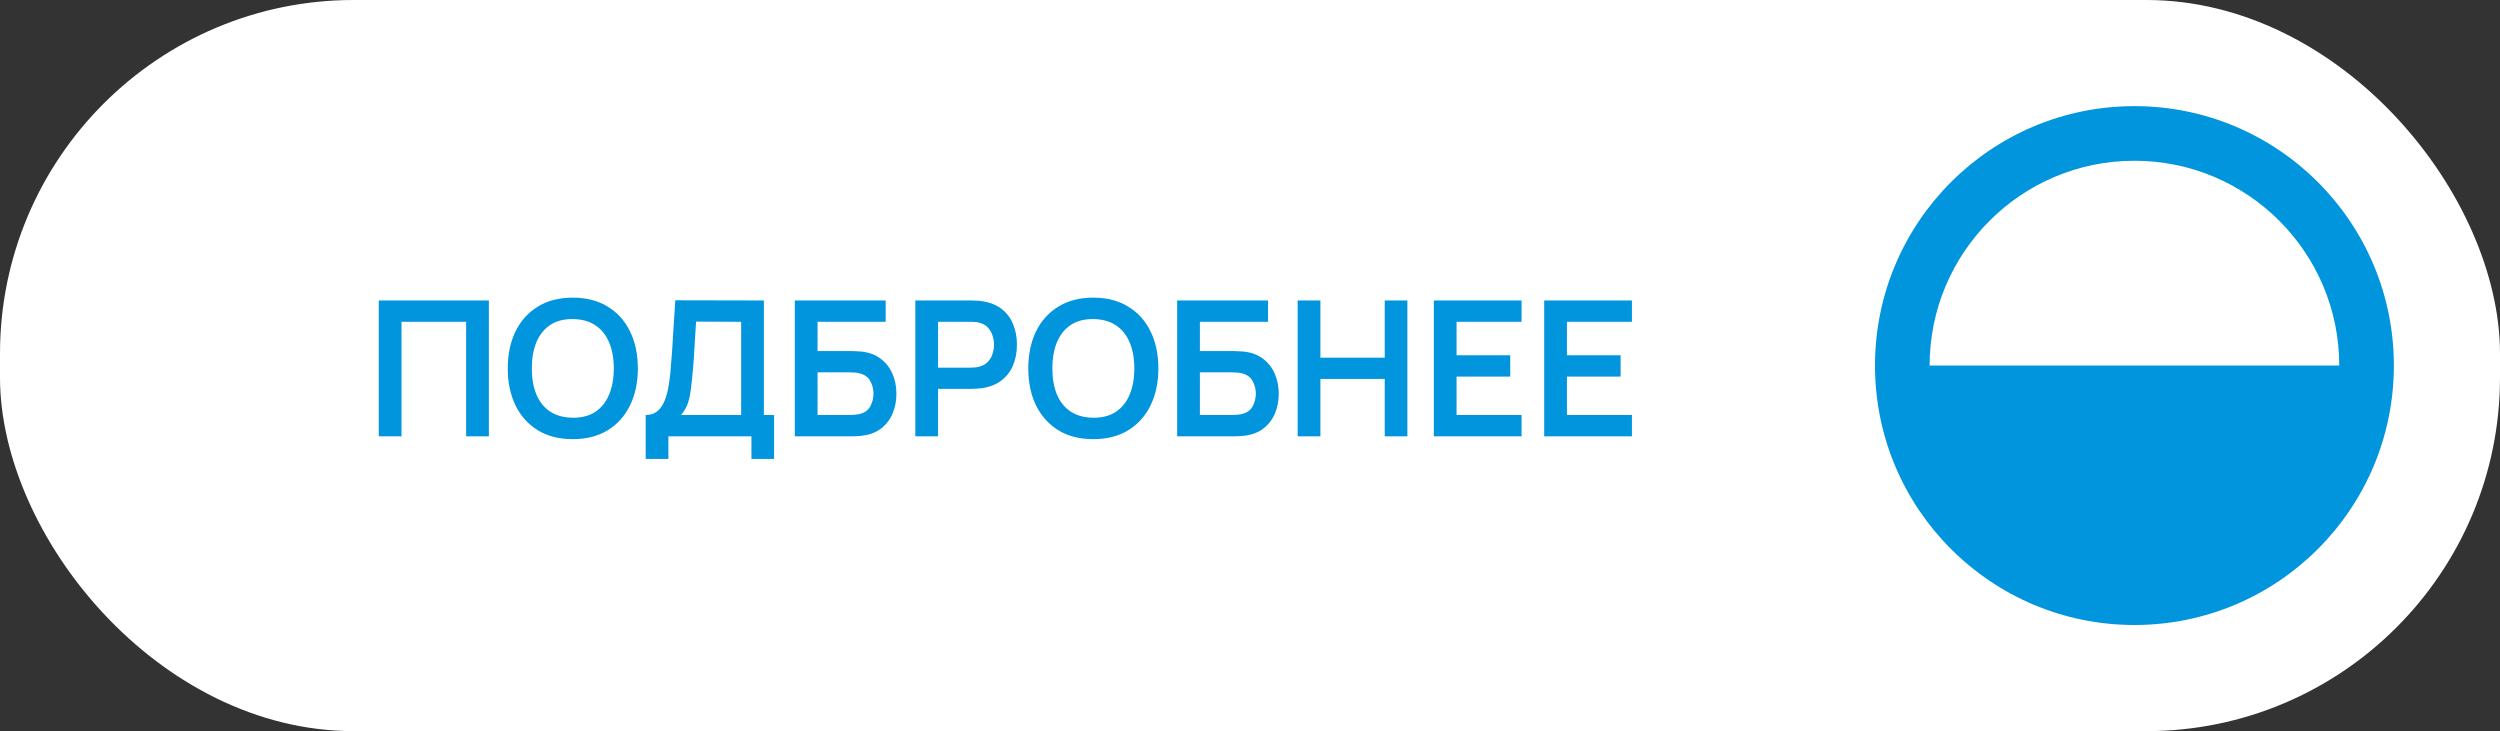
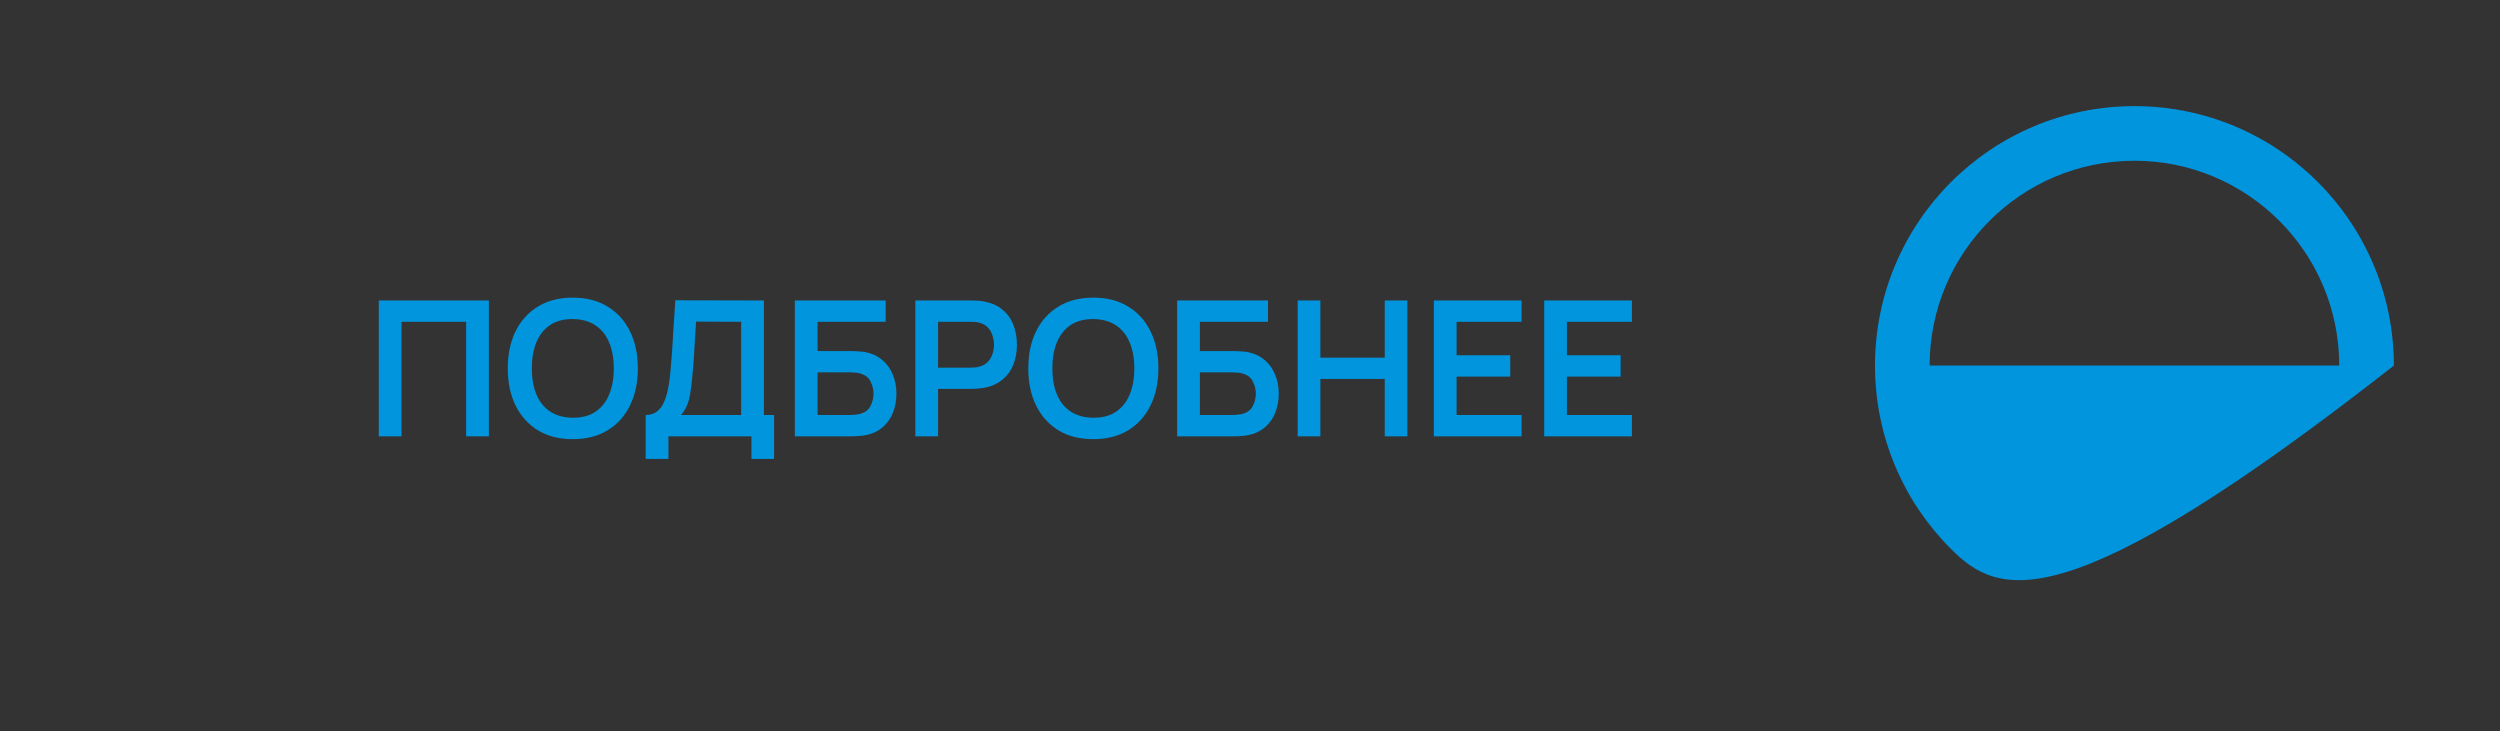
<svg xmlns="http://www.w3.org/2000/svg" width="212" height="62" viewBox="0 0 212 62" fill="none">
  <rect x="0" y="0" width="212" height="62" fill="#333333" stroke="none" />
-   <rect width="212" height="62" rx="30" fill="white" />
  <path d="M32.12 37V25.48H41.456V37H39.528V27.288H34.048V37H32.12ZM48.57 37.24C47.418 37.24 46.431 36.989 45.61 36.488C44.789 35.981 44.157 35.277 43.714 34.376C43.277 33.475 43.058 32.429 43.058 31.24C43.058 30.051 43.277 29.005 43.714 28.104C44.157 27.203 44.789 26.501 45.61 26C46.431 25.493 47.418 25.24 48.57 25.24C49.722 25.24 50.709 25.493 51.53 26C52.357 26.501 52.989 27.203 53.426 28.104C53.869 29.005 54.09 30.051 54.09 31.24C54.09 32.429 53.869 33.475 53.426 34.376C52.989 35.277 52.357 35.981 51.53 36.488C50.709 36.989 49.722 37.24 48.57 37.24ZM48.57 35.424C49.343 35.429 49.986 35.259 50.498 34.912C51.016 34.565 51.402 34.077 51.658 33.448C51.919 32.819 52.05 32.083 52.05 31.24C52.05 30.397 51.919 29.667 51.658 29.048C51.402 28.424 51.016 27.939 50.498 27.592C49.986 27.245 49.343 27.067 48.57 27.056C47.797 27.051 47.154 27.221 46.642 27.568C46.13 27.915 45.743 28.403 45.482 29.032C45.226 29.661 45.098 30.397 45.098 31.24C45.098 32.083 45.226 32.816 45.482 33.44C45.738 34.059 46.122 34.541 46.634 34.888C47.151 35.235 47.797 35.413 48.57 35.424ZM54.754 38.92V35.192C55.127 35.192 55.439 35.099 55.69 34.912C55.941 34.725 56.141 34.467 56.29 34.136C56.445 33.805 56.565 33.421 56.65 32.984C56.735 32.541 56.802 32.072 56.85 31.576C56.909 30.92 56.959 30.277 57.002 29.648C57.045 29.013 57.085 28.357 57.122 27.68C57.165 26.997 57.213 26.259 57.266 25.464L64.778 25.48V35.192H65.642V38.92H63.722V37H56.682V38.92H54.754ZM57.754 35.192H62.85V27.288L59.026 27.272C58.989 27.832 58.957 28.355 58.93 28.84C58.909 29.32 58.879 29.808 58.842 30.304C58.81 30.8 58.765 31.341 58.706 31.928C58.653 32.504 58.594 32.984 58.53 33.368C58.471 33.752 58.383 34.085 58.266 34.368C58.149 34.645 57.978 34.92 57.754 35.192ZM67.401 37V25.48H75.105V27.288H69.329V29.768H72.161C72.268 29.768 72.409 29.773 72.585 29.784C72.767 29.789 72.932 29.8 73.081 29.816C73.727 29.891 74.265 30.096 74.697 30.432C75.135 30.768 75.463 31.192 75.681 31.704C75.905 32.216 76.017 32.776 76.017 33.384C76.017 33.992 75.908 34.555 75.689 35.072C75.471 35.584 75.143 36.008 74.705 36.344C74.273 36.675 73.732 36.877 73.081 36.952C72.932 36.968 72.769 36.981 72.593 36.992C72.417 36.997 72.273 37 72.161 37H67.401ZM69.329 35.192H72.081C72.188 35.192 72.308 35.187 72.441 35.176C72.575 35.165 72.697 35.149 72.809 35.128C73.289 35.027 73.62 34.803 73.801 34.456C73.983 34.109 74.073 33.752 74.073 33.384C74.073 33.011 73.983 32.653 73.801 32.312C73.62 31.965 73.289 31.741 72.809 31.64C72.697 31.613 72.575 31.597 72.441 31.592C72.308 31.581 72.188 31.576 72.081 31.576H69.329V35.192ZM77.62 37V25.48H82.38C82.492 25.48 82.636 25.485 82.812 25.496C82.988 25.501 83.151 25.517 83.3 25.544C83.967 25.645 84.516 25.867 84.948 26.208C85.385 26.549 85.708 26.981 85.916 27.504C86.129 28.021 86.236 28.597 86.236 29.232C86.236 29.861 86.129 30.437 85.916 30.96C85.703 31.477 85.377 31.907 84.94 32.248C84.508 32.589 83.961 32.811 83.3 32.912C83.151 32.933 82.985 32.949 82.804 32.96C82.628 32.971 82.487 32.976 82.38 32.976H79.548V37H77.62ZM79.548 31.176H82.3C82.407 31.176 82.527 31.171 82.66 31.16C82.793 31.149 82.916 31.128 83.028 31.096C83.348 31.016 83.599 30.875 83.78 30.672C83.967 30.469 84.097 30.24 84.172 29.984C84.252 29.728 84.292 29.477 84.292 29.232C84.292 28.987 84.252 28.736 84.172 28.48C84.097 28.219 83.967 27.987 83.78 27.784C83.599 27.581 83.348 27.44 83.028 27.36C82.916 27.328 82.793 27.309 82.66 27.304C82.527 27.293 82.407 27.288 82.3 27.288H79.548V31.176ZM92.711 37.24C91.559 37.24 90.572 36.989 89.751 36.488C88.929 35.981 88.297 35.277 87.855 34.376C87.417 33.475 87.199 32.429 87.199 31.24C87.199 30.051 87.417 29.005 87.855 28.104C88.297 27.203 88.929 26.501 89.751 26C90.572 25.493 91.559 25.24 92.711 25.24C93.863 25.24 94.849 25.493 95.671 26C96.497 26.501 97.129 27.203 97.567 28.104C98.009 29.005 98.231 30.051 98.231 31.24C98.231 32.429 98.009 33.475 97.567 34.376C97.129 35.277 96.497 35.981 95.671 36.488C94.849 36.989 93.863 37.24 92.711 37.24ZM92.711 35.424C93.484 35.429 94.127 35.259 94.639 34.912C95.156 34.565 95.543 34.077 95.799 33.448C96.06 32.819 96.191 32.083 96.191 31.24C96.191 30.397 96.06 29.667 95.799 29.048C95.543 28.424 95.156 27.939 94.639 27.592C94.127 27.245 93.484 27.067 92.711 27.056C91.937 27.051 91.295 27.221 90.783 27.568C90.271 27.915 89.884 28.403 89.623 29.032C89.367 29.661 89.239 30.397 89.239 31.24C89.239 32.083 89.367 32.816 89.623 33.44C89.879 34.059 90.263 34.541 90.775 34.888C91.292 35.235 91.937 35.413 92.711 35.424ZM99.823 37V25.48H107.527V27.288H101.751V29.768H104.583C104.69 29.768 104.831 29.773 105.007 29.784C105.188 29.789 105.354 29.8 105.503 29.816C106.148 29.891 106.687 30.096 107.119 30.432C107.556 30.768 107.884 31.192 108.103 31.704C108.327 32.216 108.439 32.776 108.439 33.384C108.439 33.992 108.33 34.555 108.111 35.072C107.892 35.584 107.564 36.008 107.127 36.344C106.695 36.675 106.154 36.877 105.503 36.952C105.354 36.968 105.191 36.981 105.015 36.992C104.839 36.997 104.695 37 104.583 37H99.823ZM101.751 35.192H104.503C104.61 35.192 104.73 35.187 104.863 35.176C104.996 35.165 105.119 35.149 105.231 35.128C105.711 35.027 106.042 34.803 106.223 34.456C106.404 34.109 106.495 33.752 106.495 33.384C106.495 33.011 106.404 32.653 106.223 32.312C106.042 31.965 105.711 31.741 105.231 31.64C105.119 31.613 104.996 31.597 104.863 31.592C104.73 31.581 104.61 31.576 104.503 31.576H101.751V35.192ZM110.042 37V25.48H111.97V30.328H117.426V25.48H119.346V37H117.426V32.136H111.97V37H110.042ZM121.589 37V25.48H129.029V27.288H123.517V30.128H128.069V31.936H123.517V35.192H129.029V37H121.589ZM130.948 37V25.48H138.388V27.288H132.876V30.128H137.428V31.936H132.876V35.192H138.388V37H130.948Z" fill="#0195DE" />
-   <path fill-rule="evenodd" clip-rule="evenodd" d="M163.632 31H181H198.368C198.368 21.408 190.592 13.632 181 13.632C171.408 13.632 163.632 21.408 163.632 31ZM159 31C159 18.85 168.85 9 181 9C193.15 9 203 18.85 203 31C203 43.15 193.15 53 181 53C174.925 53 169.425 50.538 165.444 46.556C161.462 42.575 159 37.075 159 31Z" fill="#0195DE" />
+   <path fill-rule="evenodd" clip-rule="evenodd" d="M163.632 31H181H198.368C198.368 21.408 190.592 13.632 181 13.632C171.408 13.632 163.632 21.408 163.632 31ZM159 31C159 18.85 168.85 9 181 9C193.15 9 203 18.85 203 31C174.925 53 169.425 50.538 165.444 46.556C161.462 42.575 159 37.075 159 31Z" fill="#0195DE" />
</svg>